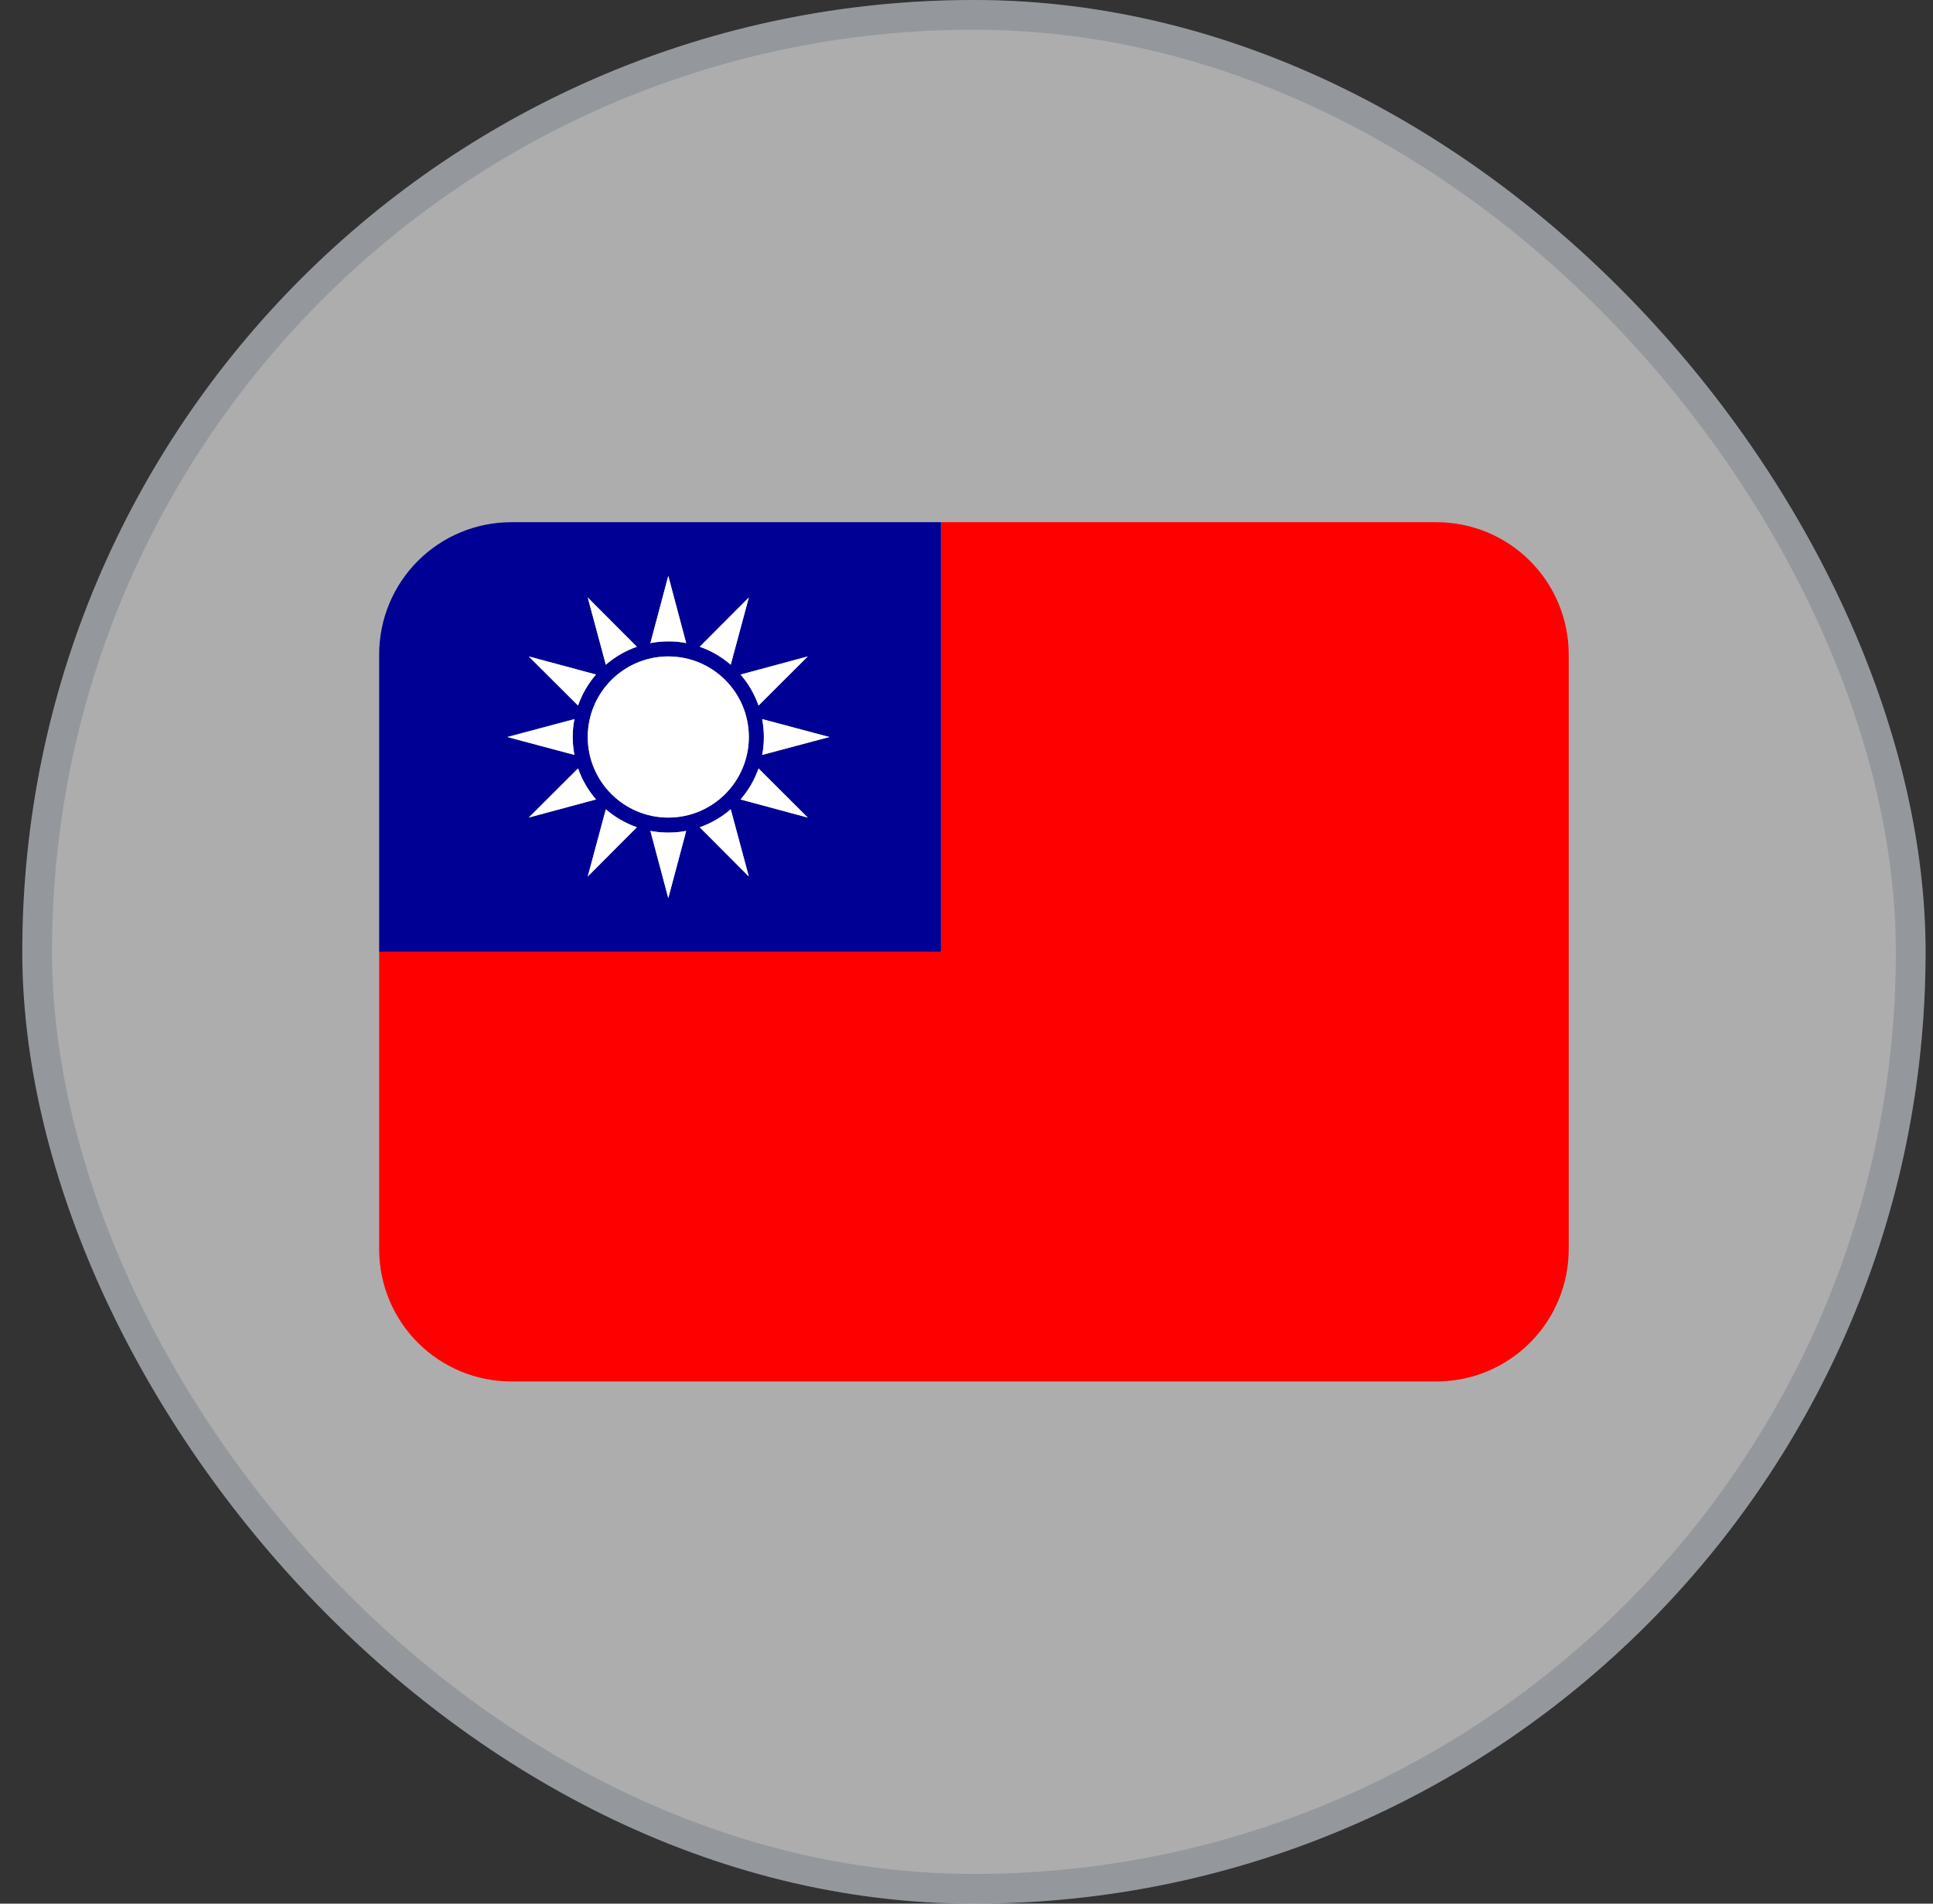
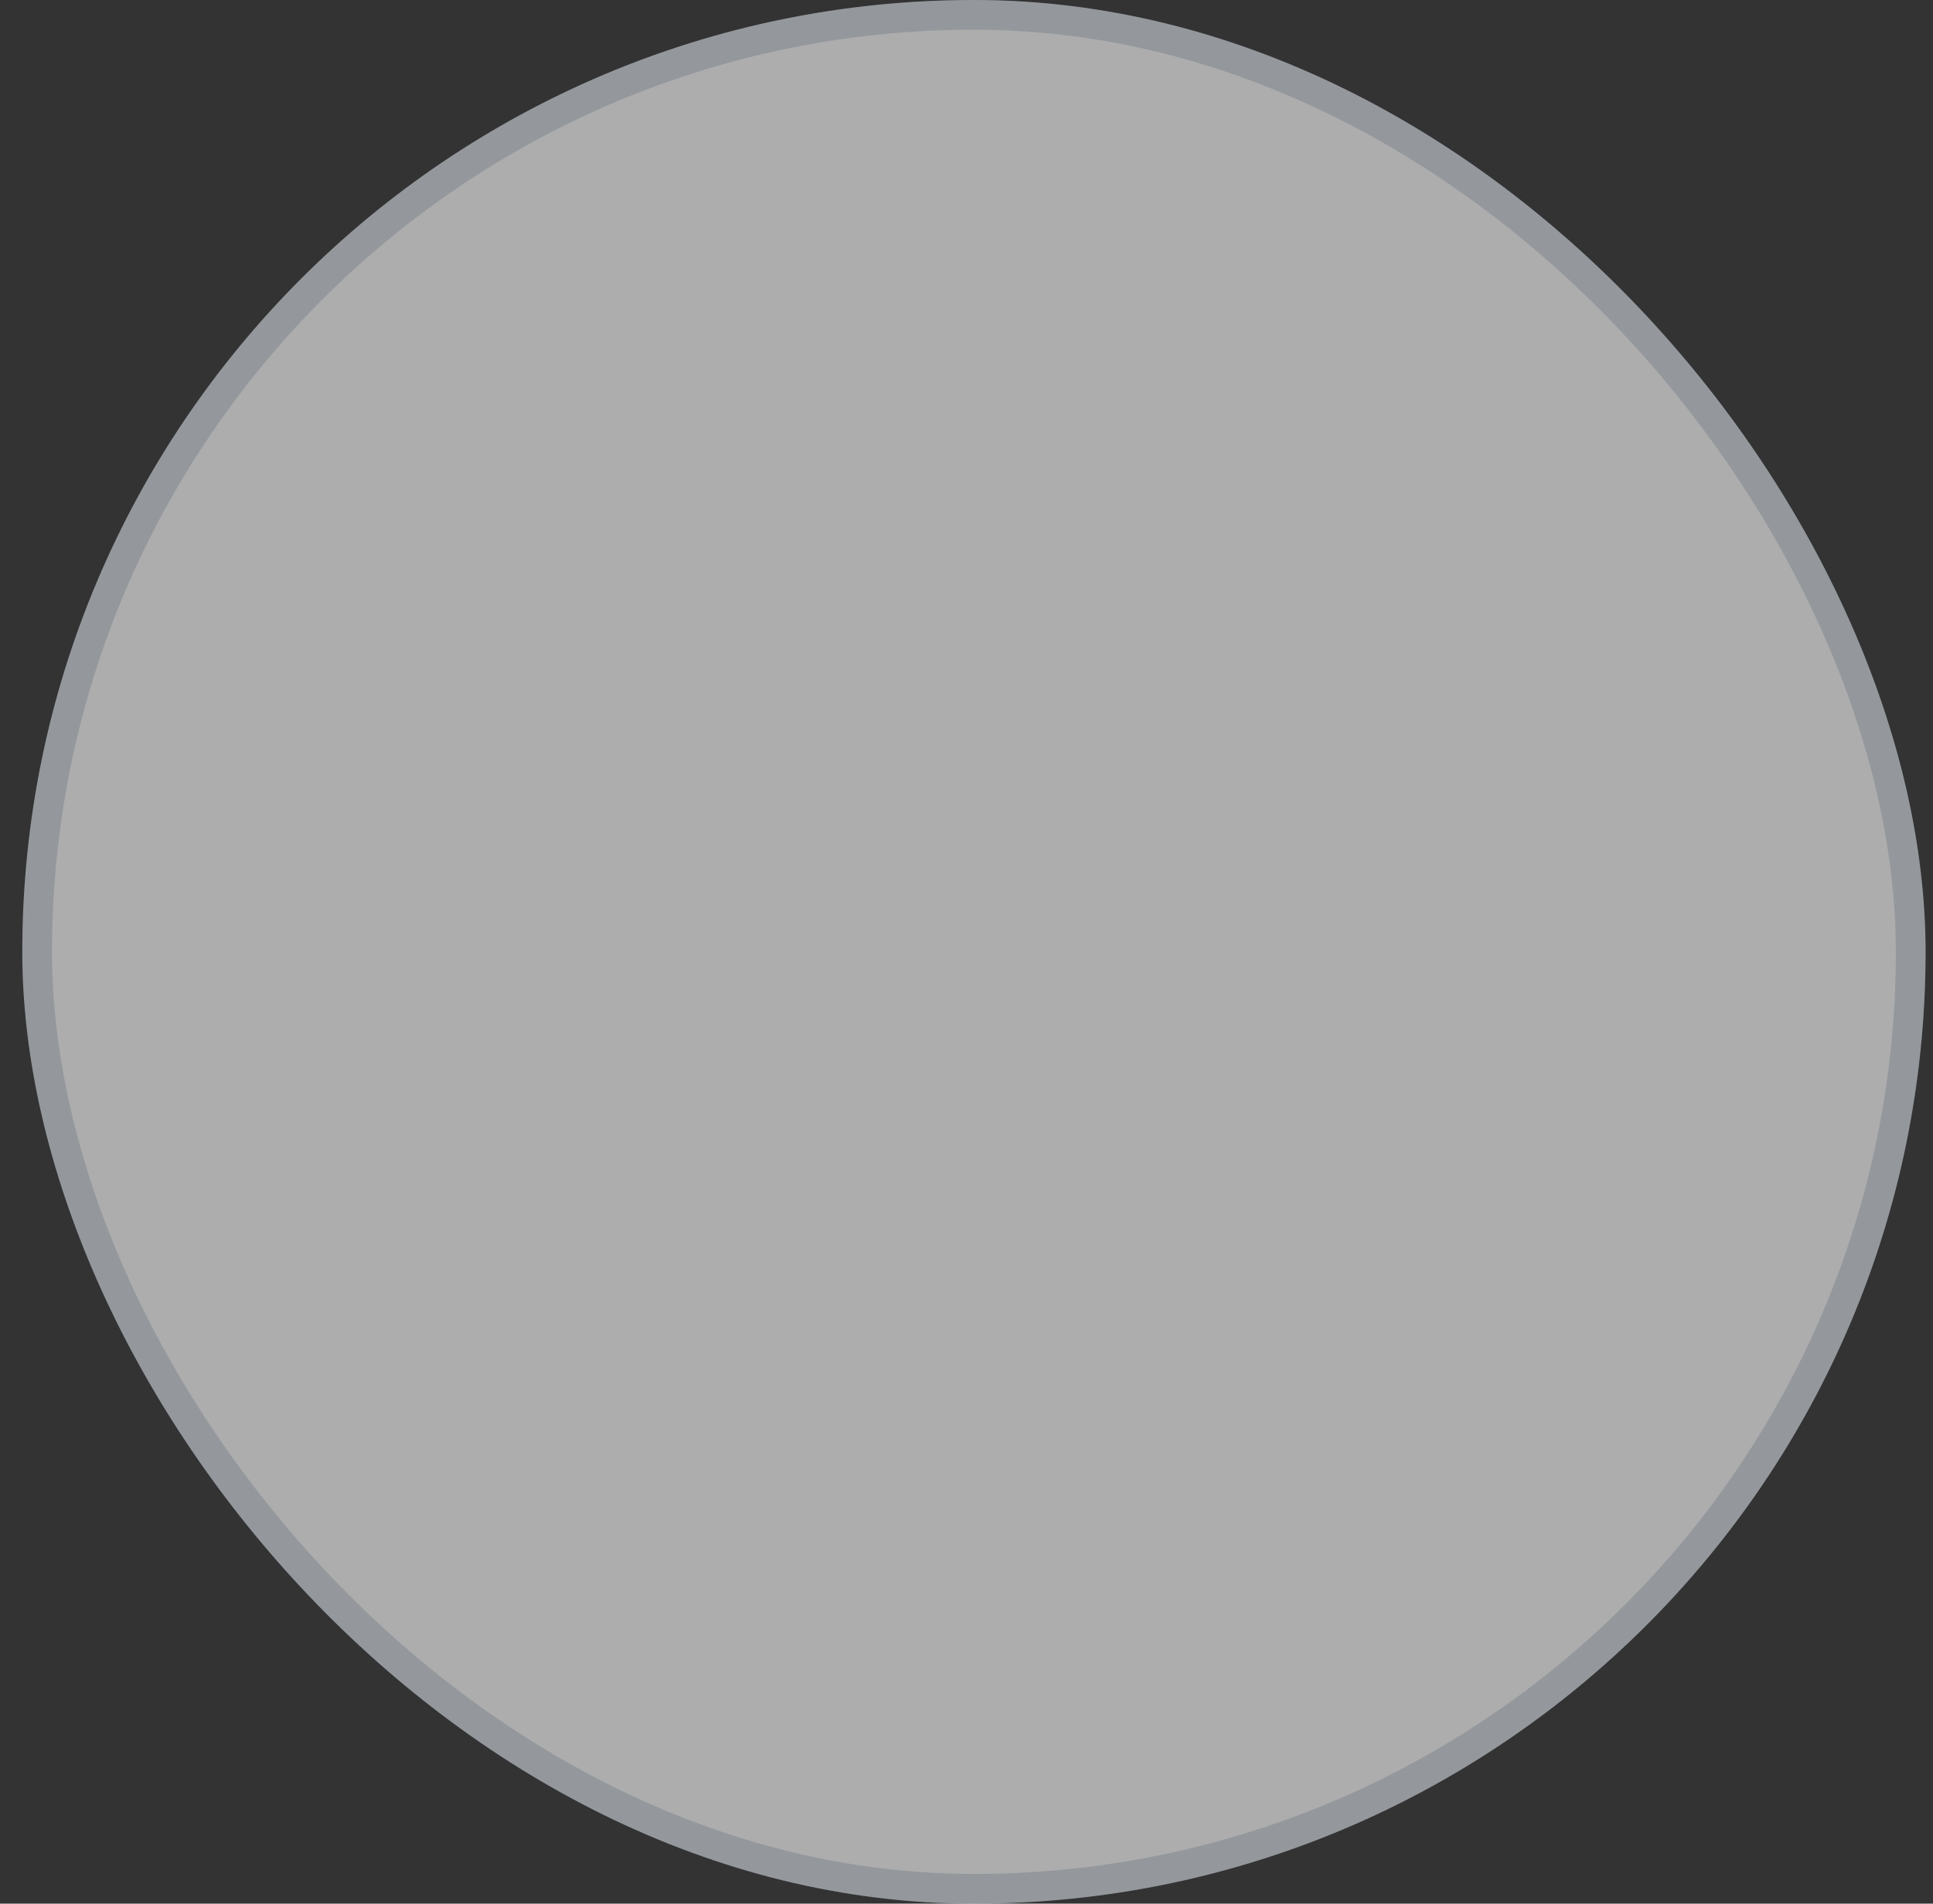
<svg xmlns="http://www.w3.org/2000/svg" width="65" height="64" viewBox="0 0 65 64" fill="none">
  <rect x="0" y="0" width="65" height="64" fill="#333333" stroke="none" />
  <rect x="0.75" width="64" height="64" rx="32" fill="white" fill-opacity="0.6" />
  <rect x="1.25" y="0.5" width="63" height="63" rx="31.5" stroke="#0D2247" stroke-opacity="0.15" />
  <g clip-path="url(#clip0_2834_14909)">
    <path d="M48.306 17.556H31.639V32H12.75V42C12.75 43.179 13.218 44.309 14.052 45.143C14.885 45.976 16.016 46.445 17.194 46.445H48.306C49.484 46.445 50.615 45.976 51.448 45.143C52.282 44.309 52.75 43.179 52.75 42V22C52.75 20.821 52.282 19.691 51.448 18.857C50.615 18.024 49.484 17.556 48.306 17.556Z" fill="#FE0000" />
    <path d="M31.639 17.556H17.194C16.016 17.556 14.885 18.024 14.052 18.857C13.218 19.691 12.75 20.821 12.75 22V32H31.639V17.556ZM24.902 22.678L27.163 22.069L25.507 23.721C25.373 23.338 25.168 22.985 24.902 22.678ZM25.181 24.778C25.181 25.134 25.111 25.486 24.975 25.814C24.839 26.143 24.639 26.442 24.388 26.693C24.136 26.945 23.837 27.144 23.509 27.281C23.18 27.417 22.828 27.487 22.472 27.487C22.116 27.487 21.764 27.417 21.436 27.281C21.107 27.144 20.808 26.945 20.557 26.693C20.305 26.442 20.106 26.143 19.97 25.814C19.833 25.486 19.763 25.134 19.763 24.778C19.763 24.059 20.049 23.37 20.557 22.862C21.065 22.354 21.754 22.069 22.472 22.069C23.191 22.069 23.88 22.354 24.388 22.862C24.896 23.37 25.181 24.059 25.181 24.778ZM25.181 20.087L24.572 22.348C24.266 22.082 23.912 21.878 23.529 21.743L25.181 20.087ZM22.472 19.361L23.074 21.621C22.879 21.584 22.678 21.565 22.472 21.563C22.163 21.561 22.064 21.585 21.87 21.621L22.472 19.361ZM21.416 21.743C21.033 21.878 20.679 22.082 20.372 22.348L19.763 20.087L21.416 21.743ZM20.042 22.678C19.777 22.985 19.572 23.338 19.438 23.721L17.781 22.069L20.042 22.678ZM19.316 24.176C19.24 24.574 19.24 24.982 19.316 25.38L17.056 24.778L19.316 24.176ZM19.438 25.833C19.572 26.22 19.78 26.573 20.042 26.877L17.781 27.486L19.438 25.833ZM19.763 29.469L20.372 27.208C20.676 27.47 21.029 27.678 21.416 27.812L19.763 29.469ZM22.472 30.195L21.87 27.935C22.268 28.01 22.677 28.01 23.074 27.935L22.472 30.195ZM23.529 27.812C23.916 27.678 24.269 27.47 24.572 27.208L25.181 29.469L23.529 27.812ZM24.902 26.878C25.166 26.575 25.372 26.221 25.507 25.835L27.163 27.487L24.902 26.878ZM25.629 25.38C25.705 24.982 25.705 24.574 25.629 24.176L27.889 24.778L25.629 25.38Z" fill="#000095" />
-     <path d="M23.075 21.621L22.472 19.361L21.87 21.621C22.066 21.584 22.266 21.565 22.472 21.564C22.781 21.561 22.88 21.585 23.075 21.621ZM19.258 24.778C19.258 24.572 19.277 24.371 19.316 24.176L17.056 24.778L19.316 25.38C19.278 25.182 19.259 24.98 19.258 24.778ZM21.87 27.935L22.472 30.195L23.075 27.935C22.677 28.01 22.268 28.01 21.87 27.935ZM25.687 24.778C25.687 24.984 25.668 25.185 25.629 25.38L27.889 24.778L25.629 24.176C25.666 24.371 25.685 24.572 25.687 24.778ZM25.181 20.087L23.529 21.744C23.916 21.879 24.269 22.086 24.572 22.348L25.181 20.087ZM24.902 26.878L27.163 27.487L25.507 25.835C25.373 26.217 25.168 26.571 24.902 26.878ZM19.763 29.469L21.416 27.812C21.033 27.678 20.679 27.473 20.372 27.208L19.763 29.469ZM20.042 22.678L17.781 22.069L19.438 23.721C19.572 23.335 19.779 22.982 20.042 22.678ZM23.529 27.812L25.181 29.469L24.572 27.208C24.266 27.473 23.912 27.678 23.529 27.812ZM19.438 25.834L17.781 27.486L20.042 26.877C19.777 26.57 19.572 26.216 19.438 25.834ZM21.416 21.744L19.763 20.087L20.372 22.348C20.677 22.085 21.029 21.878 21.416 21.744ZM27.163 22.069L24.902 22.678C25.166 22.981 25.372 23.335 25.507 23.721L27.163 22.069Z" fill="white" />
    <path d="M22.473 27.487C23.969 27.487 25.181 26.274 25.181 24.778C25.181 23.282 23.969 22.069 22.473 22.069C20.977 22.069 19.764 23.282 19.764 24.778C19.764 26.274 20.977 27.487 22.473 27.487Z" fill="white" />
  </g>
  <defs>
    <clipPath id="clip0_2834_14909">
-       <rect width="40" height="40" fill="white" transform="translate(12.75 12)" />
-     </clipPath>
+       </clipPath>
  </defs>
</svg>